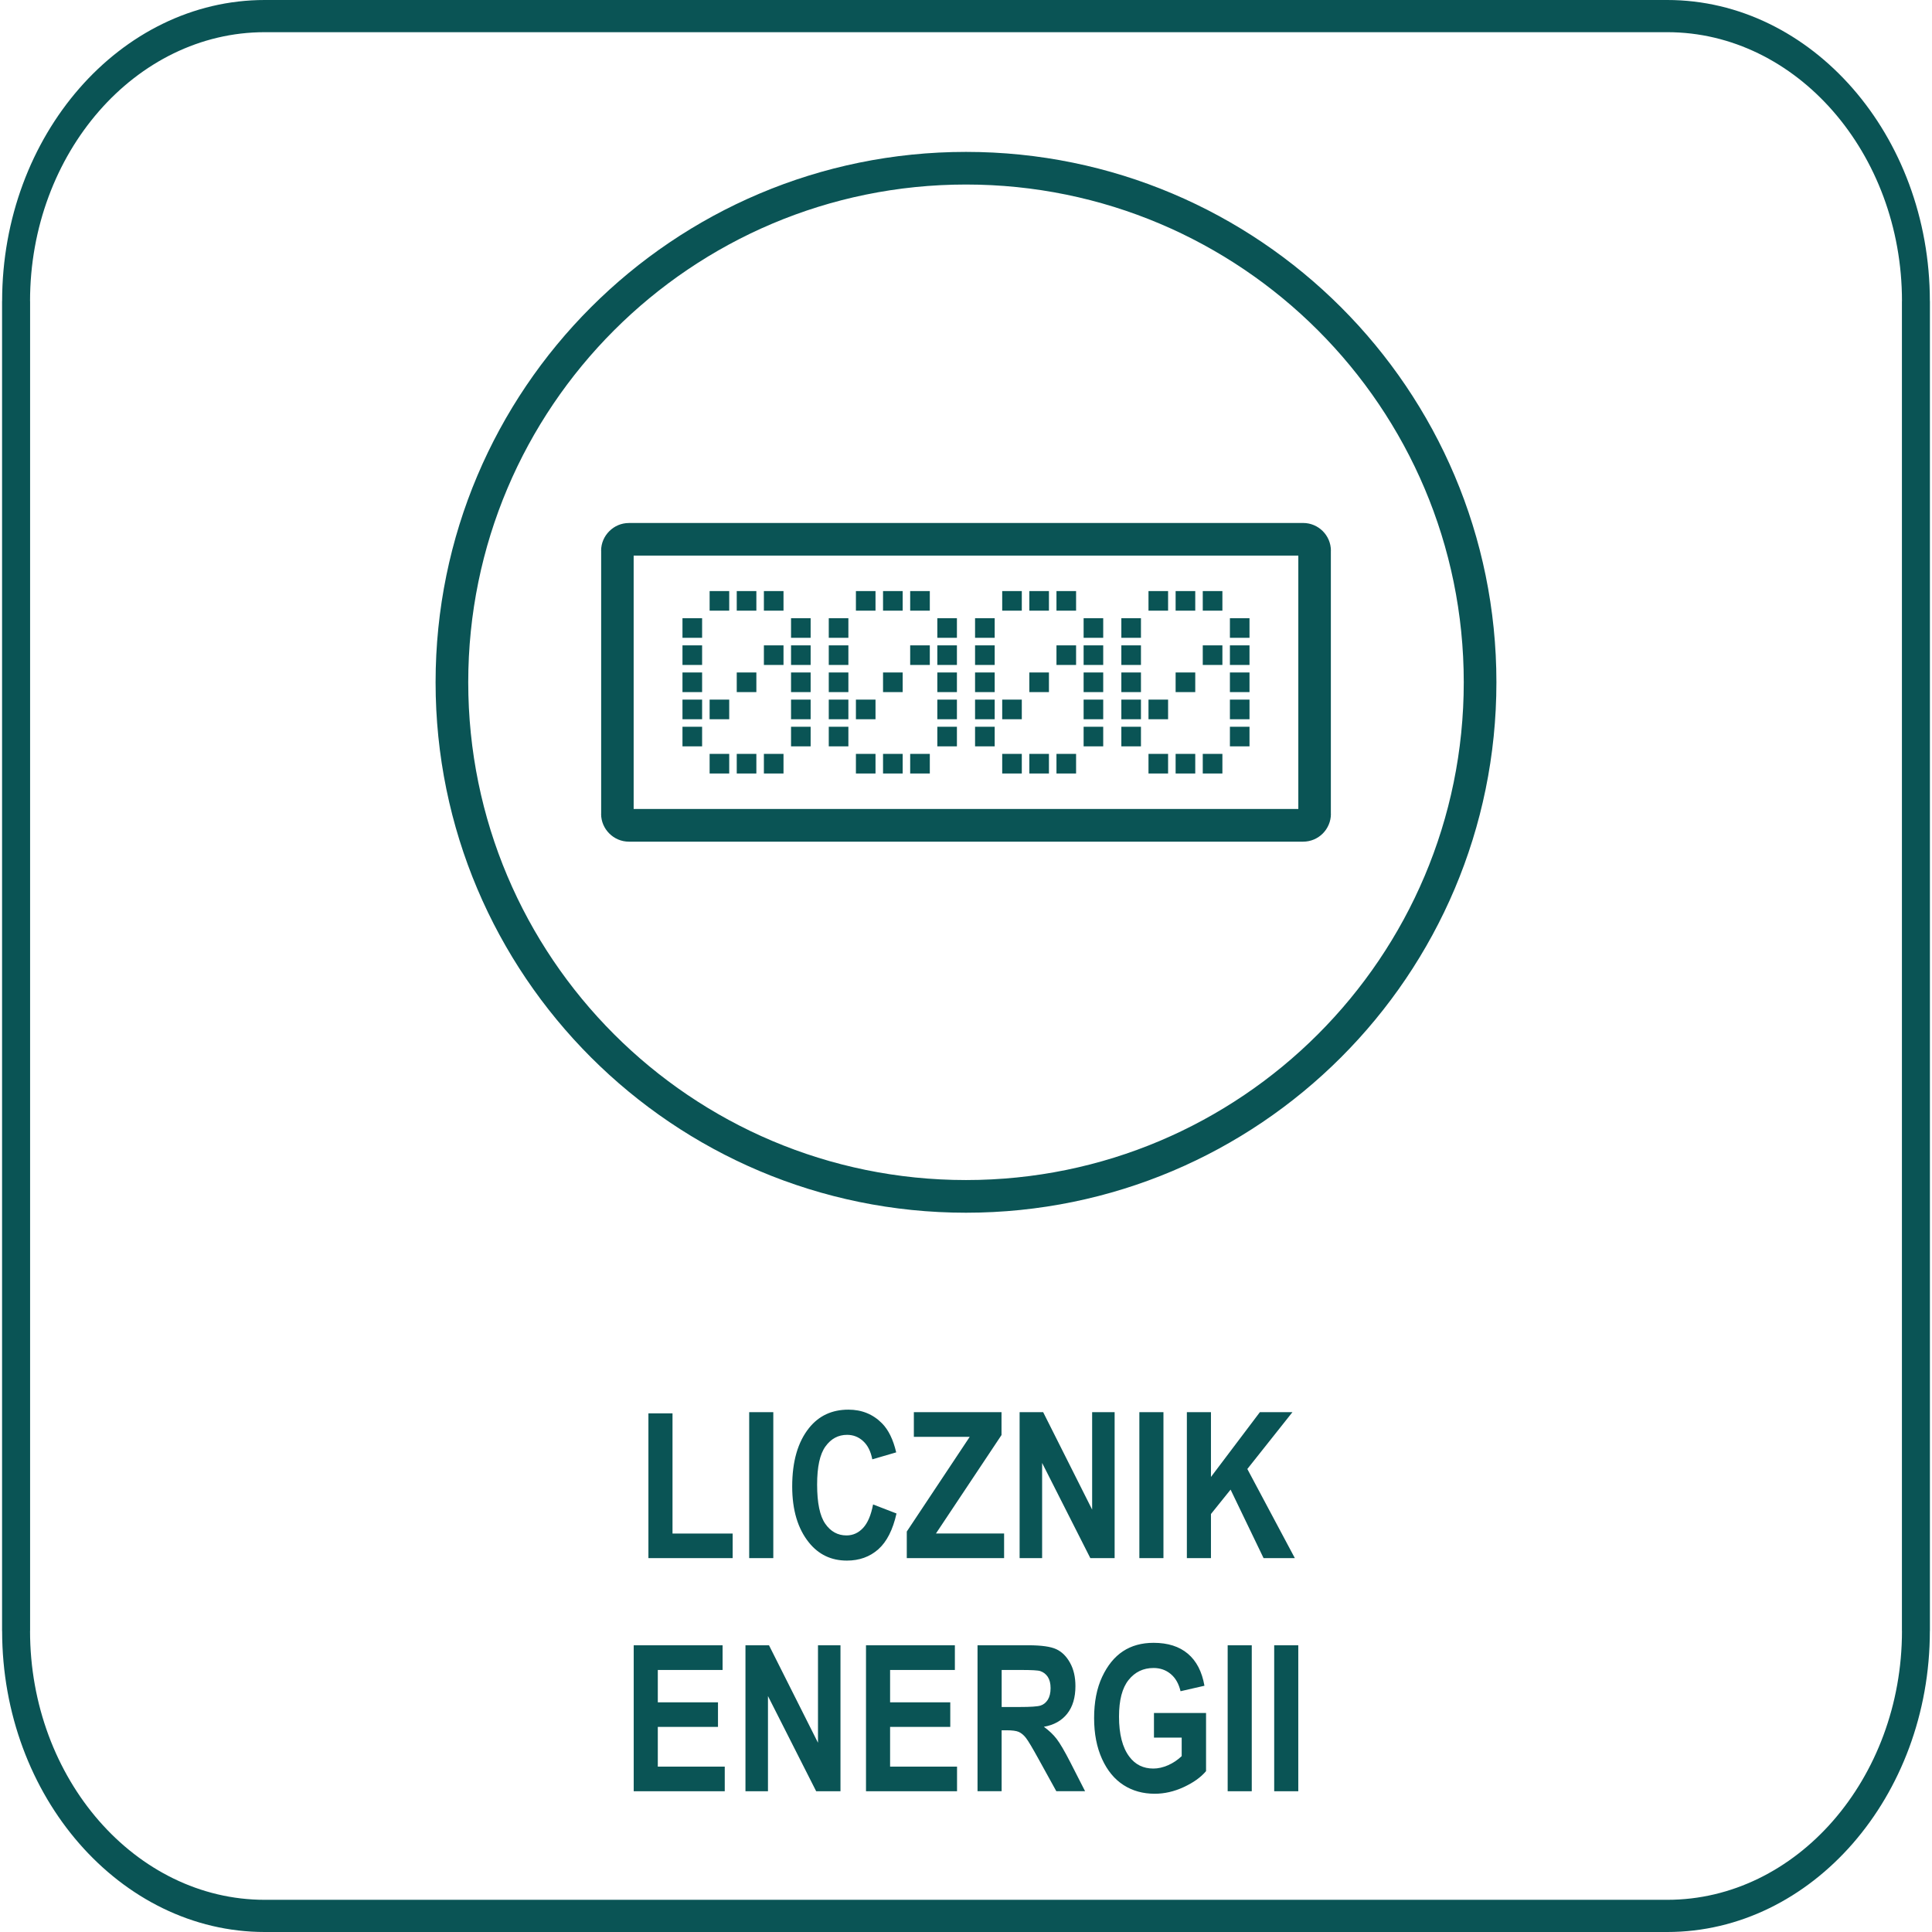
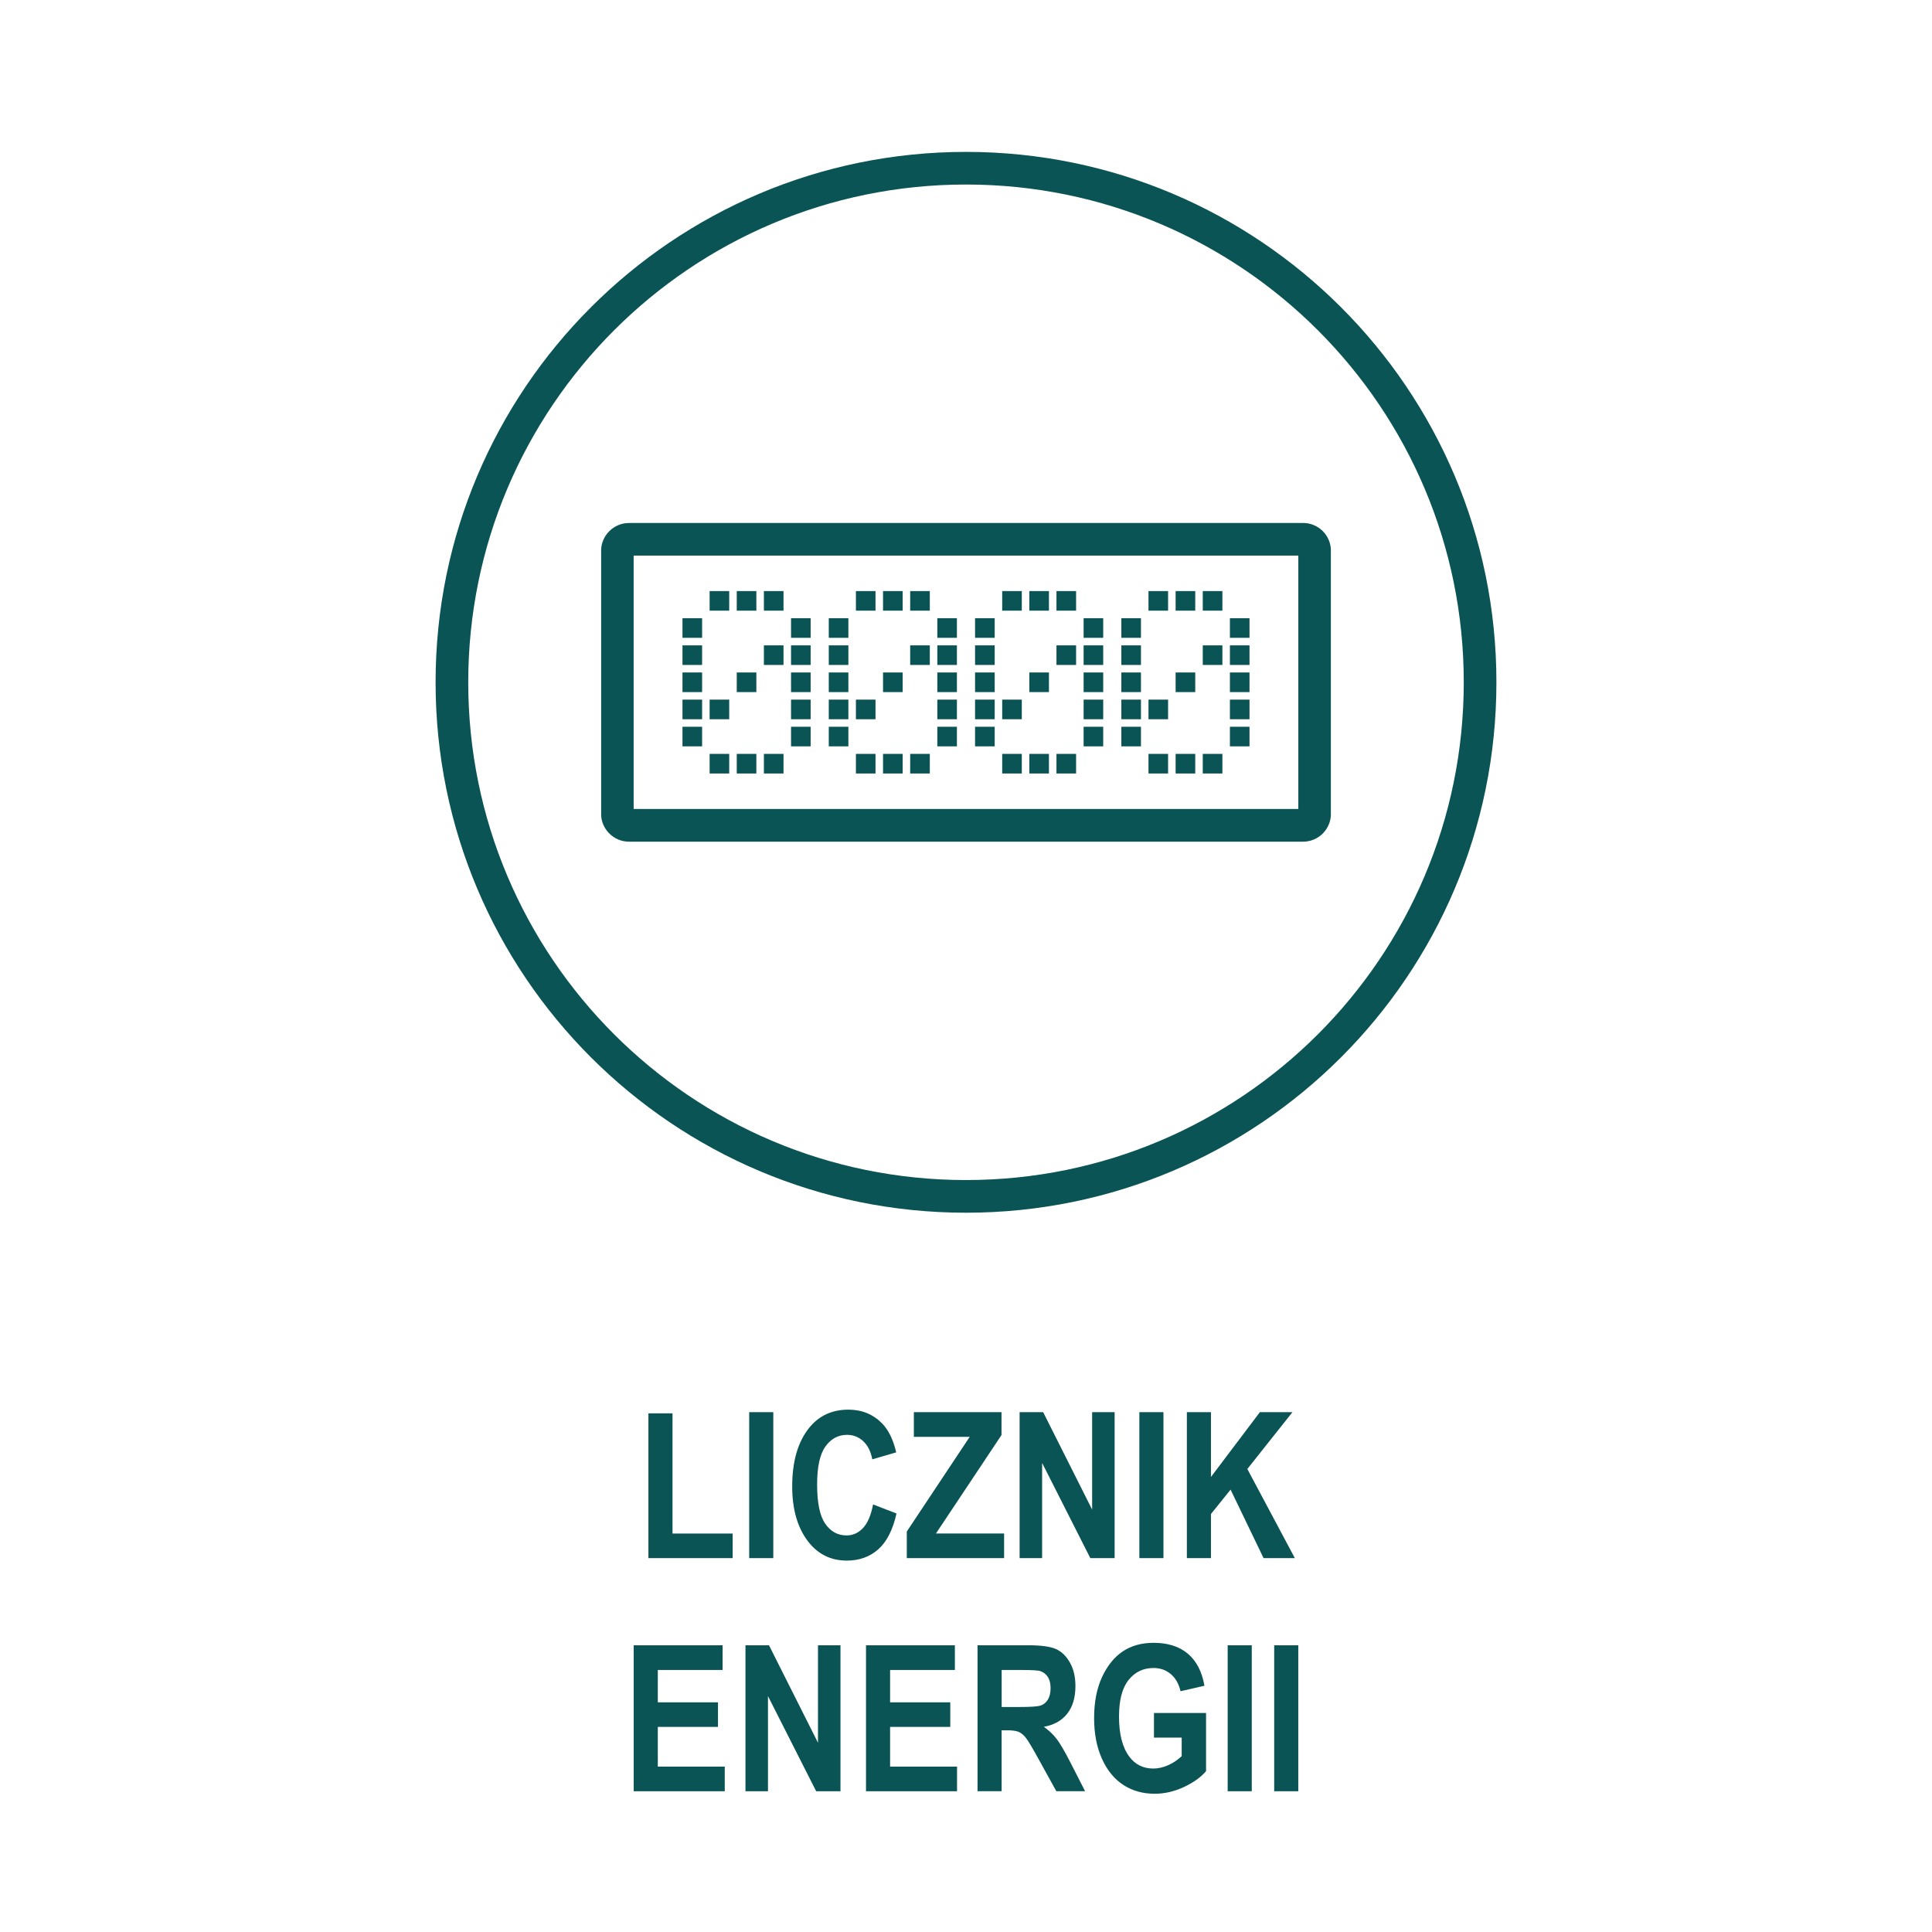
<svg xmlns="http://www.w3.org/2000/svg" width="100" height="100" viewBox="0 0 100 100">
  <path fill="#0a5455" d="M33.562 80.648v-7.494h1.247v6.221h3.113v1.274h-4.361zM38.778 80.648v-7.556h1.248v7.556h-1.248zM45.191 77.87l1.212 0.468c-0.19 0.846-0.503 1.463-0.943 1.854-0.44 0.389-0.982 0.584-1.625 0.584-0.808 0-1.462-0.311-1.963-0.933-0.579-0.717-0.868-1.687-0.868-2.906 0-1.29 0.29-2.298 0.873-3.026 0.505-0.631 1.183-0.948 2.036-0.948 0.694 0 1.275 0.237 1.742 0.71 0.333 0.338 0.577 0.838 0.732 1.501l-1.237 0.361c-0.079-0.41-0.235-0.723-0.471-0.941s-0.514-0.327-0.833-0.327c-0.458 0-0.831 0.199-1.119 0.599-0.289 0.397-0.433 1.055-0.433 1.974 0 0.951 0.141 1.629 0.422 2.030 0.281 0.403 0.647 0.603 1.098 0.603 0.331 0 0.617-0.128 0.855-0.383 0.242-0.257 0.415-0.663 0.521-1.219zM46.935 80.648v-1.376l3.257-4.901h-2.891v-1.279h4.537v1.185l-3.393 5.096h3.527v1.274h-5.036zM52.775 80.648v-7.556h1.218l2.536 5.045v-5.045h1.164v7.556h-1.258l-2.495-4.927v4.927h-1.166zM58.973 80.648v-7.556h1.247v7.556h-1.247zM61.432 80.648v-7.556h1.247v3.355l2.533-3.355h1.686l-2.336 2.943 2.459 4.613h-1.619l-1.707-3.546-1.016 1.263v2.284h-1.247zM32.801 92.715v-7.556h4.6v1.279h-3.353v1.675h3.115v1.272h-3.115v2.056h3.465v1.274h-4.713zM38.585 92.715v-7.556h1.218l2.536 5.045v-5.045h1.164v7.556h-1.258l-2.495-4.927v4.927h-1.166zM44.824 92.715v-7.556h4.6v1.279h-3.353v1.675h3.115v1.272h-3.115v2.056h3.465v1.274h-4.713zM50.597 92.715v-7.556h2.634c0.675 0 1.156 0.069 1.445 0.204s0.526 0.371 0.71 0.705c0.187 0.336 0.278 0.737 0.278 1.203 0 0.591-0.14 1.068-0.424 1.428-0.285 0.361-0.688 0.588-1.209 0.679 0.267 0.194 0.489 0.403 0.663 0.631 0.176 0.229 0.415 0.639 0.718 1.23l0.752 1.474h-1.489l-0.908-1.645c-0.326-0.593-0.547-0.965-0.665-1.115-0.116-0.15-0.242-0.251-0.371-0.31-0.13-0.056-0.34-0.084-0.628-0.084h-0.259v3.154h-1.248zM51.845 88.354h0.929c0.567 0 0.928-0.025 1.083-0.074s0.279-0.15 0.377-0.301c0.094-0.151 0.144-0.354 0.144-0.603 0-0.241-0.049-0.434-0.144-0.581-0.097-0.146-0.228-0.246-0.392-0.301-0.116-0.039-0.456-0.057-1.016-0.057h-0.98v1.916zM59.729 89.937v-1.273h2.696v3.009c-0.271 0.321-0.656 0.595-1.154 0.826s-0.998 0.345-1.501 0.345c-0.611 0-1.151-0.15-1.617-0.45-0.468-0.301-0.84-0.751-1.112-1.351s-0.41-1.303-0.41-2.115c0-0.832 0.139-1.543 0.415-2.133s0.635-1.033 1.077-1.325 0.971-0.438 1.585-0.438c0.74 0 1.332 0.188 1.777 0.565s0.73 0.927 0.857 1.657l-1.237 0.283c-0.092-0.389-0.262-0.687-0.51-0.892-0.247-0.206-0.543-0.31-0.887-0.31-0.532 0-0.964 0.208-1.293 0.621-0.331 0.413-0.495 1.045-0.495 1.895 0 0.909 0.178 1.603 0.536 2.076 0.306 0.41 0.721 0.613 1.242 0.613 0.245 0 0.498-0.058 0.762-0.172 0.262-0.116 0.496-0.273 0.704-0.471v-0.959h-1.434zM63.544 92.715v-7.556h1.247v7.556h-1.247zM65.952 92.715v-7.556h1.247v7.556h-1.247z" />
-   <path fill="#0a5455" d="M13.702 0h72.595c3.737 0 7.135 1.754 9.599 4.577s3.993 6.72 3.993 11.006h0.003v68.834h-0.003c0 4.285-1.53 8.182-3.993 11.006s-5.862 4.577-9.599 4.577h-72.595c-3.737 0-7.135-1.754-9.599-4.577s-3.993-6.72-3.993-11.006h-0.003v-68.834h0.003c0-4.285 1.53-8.182 3.993-11.006s5.862-4.577 9.599-4.577zM86.298 1.666h-72.595c-3.341 0-6.38 1.566-8.58 4.089s-3.568 6.003-3.568 9.828h0.003v68.834h-0.003c0 3.825 1.367 7.306 3.568 9.828s5.239 4.089 8.58 4.089h72.595c3.341 0 6.38-1.566 8.58-4.089s3.568-6.003 3.568-9.828h-0.003v-68.834h0.003c0-3.825-1.367-7.306-3.568-9.828s-5.239-4.089-8.58-4.089z" />
  <path fill="#0a5455" d="M50 7.862c7.58 0 14.444 3.074 19.412 8.042s8.042 11.832 8.042 19.412c0 7.58-3.074 14.444-8.042 19.412s-11.832 8.042-19.412 8.042c-7.58 0-14.444-3.074-19.412-8.042s-8.042-11.832-8.042-19.412c0-7.58 3.074-14.444 8.042-19.412s11.832-8.042 19.412-8.042zM68.217 17.098c-4.662-4.662-11.104-7.547-18.217-7.547s-13.555 2.885-18.217 7.547c-4.662 4.662-7.547 11.104-7.547 18.217s2.885 13.555 7.547 18.217c4.662 4.662 11.104 7.547 18.217 7.547s13.555-2.885 18.217-7.547c4.662-4.662 7.547-11.104 7.547-18.217s-2.885-13.555-7.547-18.217z" />
  <path fill="#0a5455" d="M32.55 27.069h34.901c0.396 0 0.756 0.162 1.016 0.422s0.421 0.62 0.421 1.016h-0.003v13.619h0.003c0 0.396-0.162 0.756-0.421 1.016s-0.619 0.422-1.016 0.422h-34.901c-0.393 0-0.752-0.162-1.012-0.422l-0.003-0.003c-0.261-0.26-0.422-0.619-0.422-1.012h0.003v-13.619h-0.003c0-0.392 0.161-0.752 0.422-1.012l0.003-0.003c0.26-0.261 0.619-0.422 1.013-0.422zM67.201 28.758h-34.403v13.115h34.403v-13.115z" />
-   <path fill="#0a5455" d="M35.325 37.228v-1.016h1.016v1.016h-1.016zM35.325 35.823v-1.016h1.016v1.016h-1.016zM40.944 38.631v-1.014h1.014v1.014h-1.014zM36.73 31.608v-1.014h1.014v1.014h-1.014zM35.325 38.631v-1.014h1.016v1.014h-1.016zM39.539 40.036v-1.015h1.015v1.015h-1.015zM36.73 40.036v-1.015h1.014v1.015h-1.014zM38.134 40.036v-1.015h1.015v1.015h-1.015zM35.325 34.418v-1.014h1.016v1.014h-1.016zM35.325 33.013v-1.015h1.016v1.015h-1.016zM38.134 31.608v-1.014h1.015v1.014h-1.015zM39.539 31.608v-1.014h1.015v1.014h-1.015zM40.944 37.228v-1.016h1.014v1.016h-1.014zM40.944 35.823v-1.016h1.014v1.016h-1.014zM40.944 34.418v-1.014h1.014v1.014h-1.014zM40.944 33.013v-1.015h1.014v1.015h-1.014zM36.73 37.228v-1.016h1.014v1.016h-1.014zM38.134 35.823v-1.016h1.015v1.016h-1.015zM39.539 34.418v-1.014h1.015v1.014h-1.015zM42.897 37.228v-1.016h1.015v1.016h-1.015zM42.897 35.823v-1.016h1.015v1.016h-1.015zM48.516 38.631v-1.014h1.014v1.014h-1.014zM44.302 31.608v-1.014h1.014v1.014h-1.014zM42.897 38.631v-1.014h1.015v1.014h-1.015zM47.111 40.036v-1.015h1.016v1.015h-1.016zM44.302 40.036v-1.015h1.014v1.015h-1.014zM45.706 40.036v-1.015h1.016v1.015h-1.016zM42.897 34.418v-1.014h1.015v1.014h-1.015zM42.897 33.013v-1.015h1.015v1.015h-1.015zM45.706 31.608v-1.014h1.016v1.014h-1.016zM47.111 31.608v-1.014h1.016v1.014h-1.016zM48.516 37.228v-1.016h1.014v1.016h-1.014zM48.516 35.823v-1.016h1.014v1.016h-1.014zM48.516 34.418v-1.014h1.014v1.014h-1.014zM48.516 33.013v-1.015h1.014v1.015h-1.014zM44.302 37.228v-1.016h1.014v1.016h-1.014zM45.706 35.823v-1.016h1.016v1.016h-1.016zM47.111 34.418v-1.014h1.016v1.014h-1.016zM50.469 37.228v-1.016h1.016v1.016h-1.016zM50.469 35.823v-1.016h1.016v1.016h-1.016zM56.088 38.631v-1.014h1.014v1.014h-1.014zM51.874 31.608v-1.014h1.014v1.014h-1.014zM50.469 38.631v-1.014h1.016v1.014h-1.016zM54.683 40.036v-1.015h1.015v1.015h-1.015zM51.874 40.036v-1.015h1.014v1.015h-1.014zM53.278 40.036v-1.015h1.015v1.015h-1.015zM50.469 34.418v-1.014h1.016v1.014h-1.016zM50.469 33.013v-1.015h1.016v1.015h-1.016zM53.278 31.608v-1.014h1.015v1.014h-1.015zM54.683 31.608v-1.014h1.015v1.014h-1.015zM56.088 37.228v-1.016h1.014v1.016h-1.014zM56.088 35.823v-1.016h1.014v1.016h-1.014zM56.088 34.418v-1.014h1.014v1.014h-1.014zM56.088 33.013v-1.015h1.014v1.015h-1.014zM51.874 37.228v-1.016h1.014v1.016h-1.014zM53.278 35.823v-1.016h1.015v1.016h-1.015zM54.683 34.418v-1.014h1.015v1.014h-1.015zM58.041 37.228v-1.016h1.015v1.016h-1.015zM58.041 35.823v-1.016h1.015v1.016h-1.015zM63.66 38.631v-1.014h1.014v1.014h-1.014zM59.446 31.608v-1.014h1.014v1.014h-1.014zM58.041 38.631v-1.014h1.015v1.014h-1.015zM62.255 40.036v-1.015h1.016v1.015h-1.016zM59.446 40.036v-1.015h1.014v1.015h-1.014zM60.85 40.036v-1.015h1.016v1.015h-1.016zM58.041 34.418v-1.014h1.015v1.014h-1.015zM58.041 33.013v-1.015h1.015v1.015h-1.015zM60.85 31.608v-1.014h1.016v1.014h-1.016zM62.255 31.608v-1.014h1.016v1.014h-1.016zM63.66 37.228v-1.016h1.014v1.016h-1.014zM63.66 35.823v-1.016h1.014v1.016h-1.014zM63.66 34.418v-1.014h1.014v1.014h-1.014zM63.66 33.013v-1.015h1.014v1.015h-1.014zM59.446 37.228v-1.016h1.014v1.016h-1.014zM60.85 35.823v-1.016h1.016v1.016h-1.016zM62.255 34.418v-1.014h1.016v1.014h-1.016z" />
+   <path fill="#0a5455" d="M35.325 37.228v-1.016h1.016v1.016h-1.016zM35.325 35.823v-1.016h1.016v1.016h-1.016zM40.944 38.631v-1.014h1.014v1.014h-1.014zM36.73 31.608v-1.014h1.014v1.014h-1.014zM35.325 38.631v-1.014h1.016v1.014h-1.016zM39.539 40.036v-1.015h1.015v1.015h-1.015zM36.73 40.036v-1.015h1.014v1.015h-1.014zM38.134 40.036v-1.015h1.015v1.015h-1.015zM35.325 34.418v-1.014h1.016v1.014h-1.016zM35.325 33.013v-1.015h1.016v1.015h-1.016zM38.134 31.608v-1.014h1.015v1.014h-1.015zM39.539 31.608v-1.014h1.015v1.014h-1.015zM40.944 37.228v-1.016h1.014v1.016h-1.014zM40.944 35.823v-1.016h1.014v1.016h-1.014zM40.944 34.418v-1.014h1.014v1.014h-1.014zM40.944 33.013v-1.015h1.014v1.015h-1.014zM36.73 37.228v-1.016h1.014v1.016h-1.014zM38.134 35.823v-1.016h1.015v1.016h-1.015zM39.539 34.418v-1.014h1.015v1.014h-1.015zM42.897 37.228v-1.016h1.015v1.016h-1.015zM42.897 35.823v-1.016h1.015v1.016h-1.015zM48.516 38.631v-1.014h1.014v1.014h-1.014zM44.302 31.608v-1.014h1.014v1.014h-1.014zM42.897 38.631v-1.014h1.015v1.014h-1.015zM47.111 40.036v-1.015h1.016v1.015h-1.016zM44.302 40.036v-1.015h1.014v1.015h-1.014zM45.706 40.036v-1.015h1.016v1.015h-1.016zM42.897 34.418v-1.014h1.015v1.014h-1.015zM42.897 33.013v-1.015h1.015v1.015h-1.015zM45.706 31.608v-1.014h1.016v1.014h-1.016zM47.111 31.608v-1.014h1.016v1.014h-1.016zM48.516 37.228v-1.016h1.014v1.016h-1.014M48.516 35.823v-1.016h1.014v1.016h-1.014zM48.516 34.418v-1.014h1.014v1.014h-1.014zM48.516 33.013v-1.015h1.014v1.015h-1.014zM44.302 37.228v-1.016h1.014v1.016h-1.014zM45.706 35.823v-1.016h1.016v1.016h-1.016zM47.111 34.418v-1.014h1.016v1.014h-1.016zM50.469 37.228v-1.016h1.016v1.016h-1.016zM50.469 35.823v-1.016h1.016v1.016h-1.016zM56.088 38.631v-1.014h1.014v1.014h-1.014zM51.874 31.608v-1.014h1.014v1.014h-1.014zM50.469 38.631v-1.014h1.016v1.014h-1.016zM54.683 40.036v-1.015h1.015v1.015h-1.015zM51.874 40.036v-1.015h1.014v1.015h-1.014zM53.278 40.036v-1.015h1.015v1.015h-1.015zM50.469 34.418v-1.014h1.016v1.014h-1.016zM50.469 33.013v-1.015h1.016v1.015h-1.016zM53.278 31.608v-1.014h1.015v1.014h-1.015zM54.683 31.608v-1.014h1.015v1.014h-1.015zM56.088 37.228v-1.016h1.014v1.016h-1.014zM56.088 35.823v-1.016h1.014v1.016h-1.014zM56.088 34.418v-1.014h1.014v1.014h-1.014zM56.088 33.013v-1.015h1.014v1.015h-1.014zM51.874 37.228v-1.016h1.014v1.016h-1.014zM53.278 35.823v-1.016h1.015v1.016h-1.015zM54.683 34.418v-1.014h1.015v1.014h-1.015zM58.041 37.228v-1.016h1.015v1.016h-1.015zM58.041 35.823v-1.016h1.015v1.016h-1.015zM63.66 38.631v-1.014h1.014v1.014h-1.014zM59.446 31.608v-1.014h1.014v1.014h-1.014zM58.041 38.631v-1.014h1.015v1.014h-1.015zM62.255 40.036v-1.015h1.016v1.015h-1.016zM59.446 40.036v-1.015h1.014v1.015h-1.014zM60.85 40.036v-1.015h1.016v1.015h-1.016zM58.041 34.418v-1.014h1.015v1.014h-1.015zM58.041 33.013v-1.015h1.015v1.015h-1.015zM60.85 31.608v-1.014h1.016v1.014h-1.016zM62.255 31.608v-1.014h1.016v1.014h-1.016zM63.66 37.228v-1.016h1.014v1.016h-1.014zM63.66 35.823v-1.016h1.014v1.016h-1.014zM63.66 34.418v-1.014h1.014v1.014h-1.014zM63.66 33.013v-1.015h1.014v1.015h-1.014zM59.446 37.228v-1.016h1.014v1.016h-1.014zM60.85 35.823v-1.016h1.016v1.016h-1.016zM62.255 34.418v-1.014h1.016v1.014h-1.016z" />
</svg>